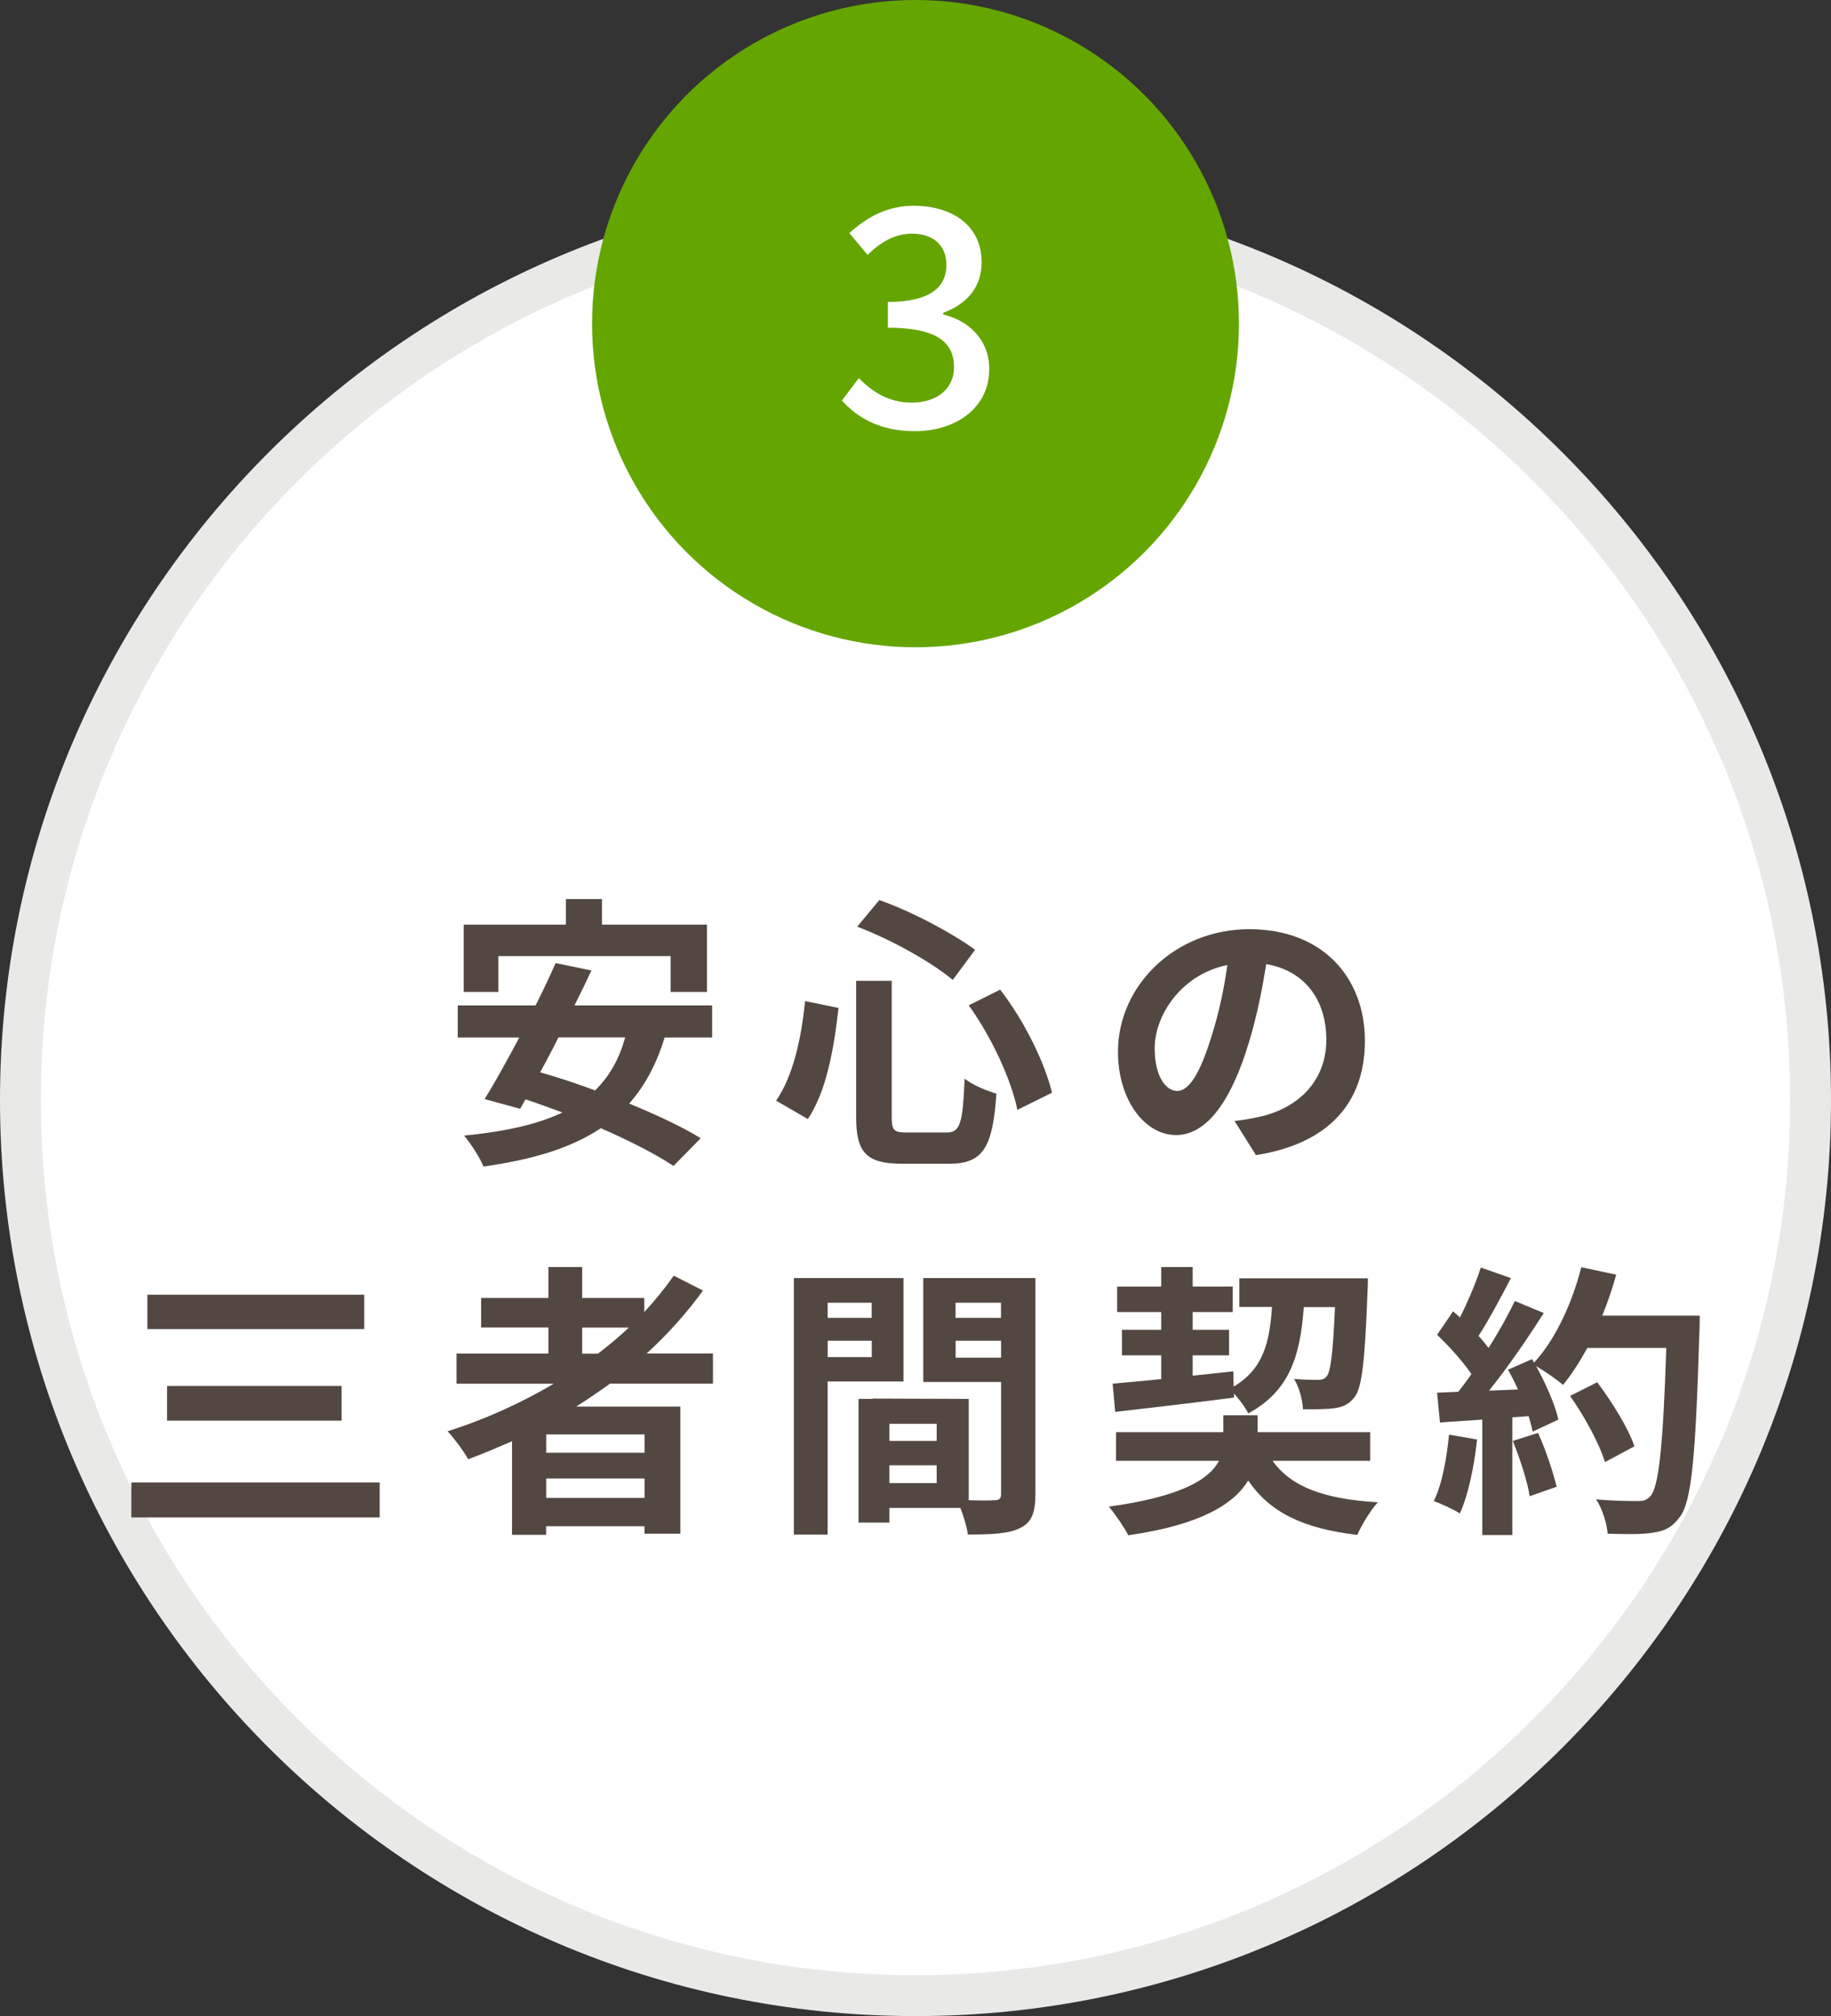
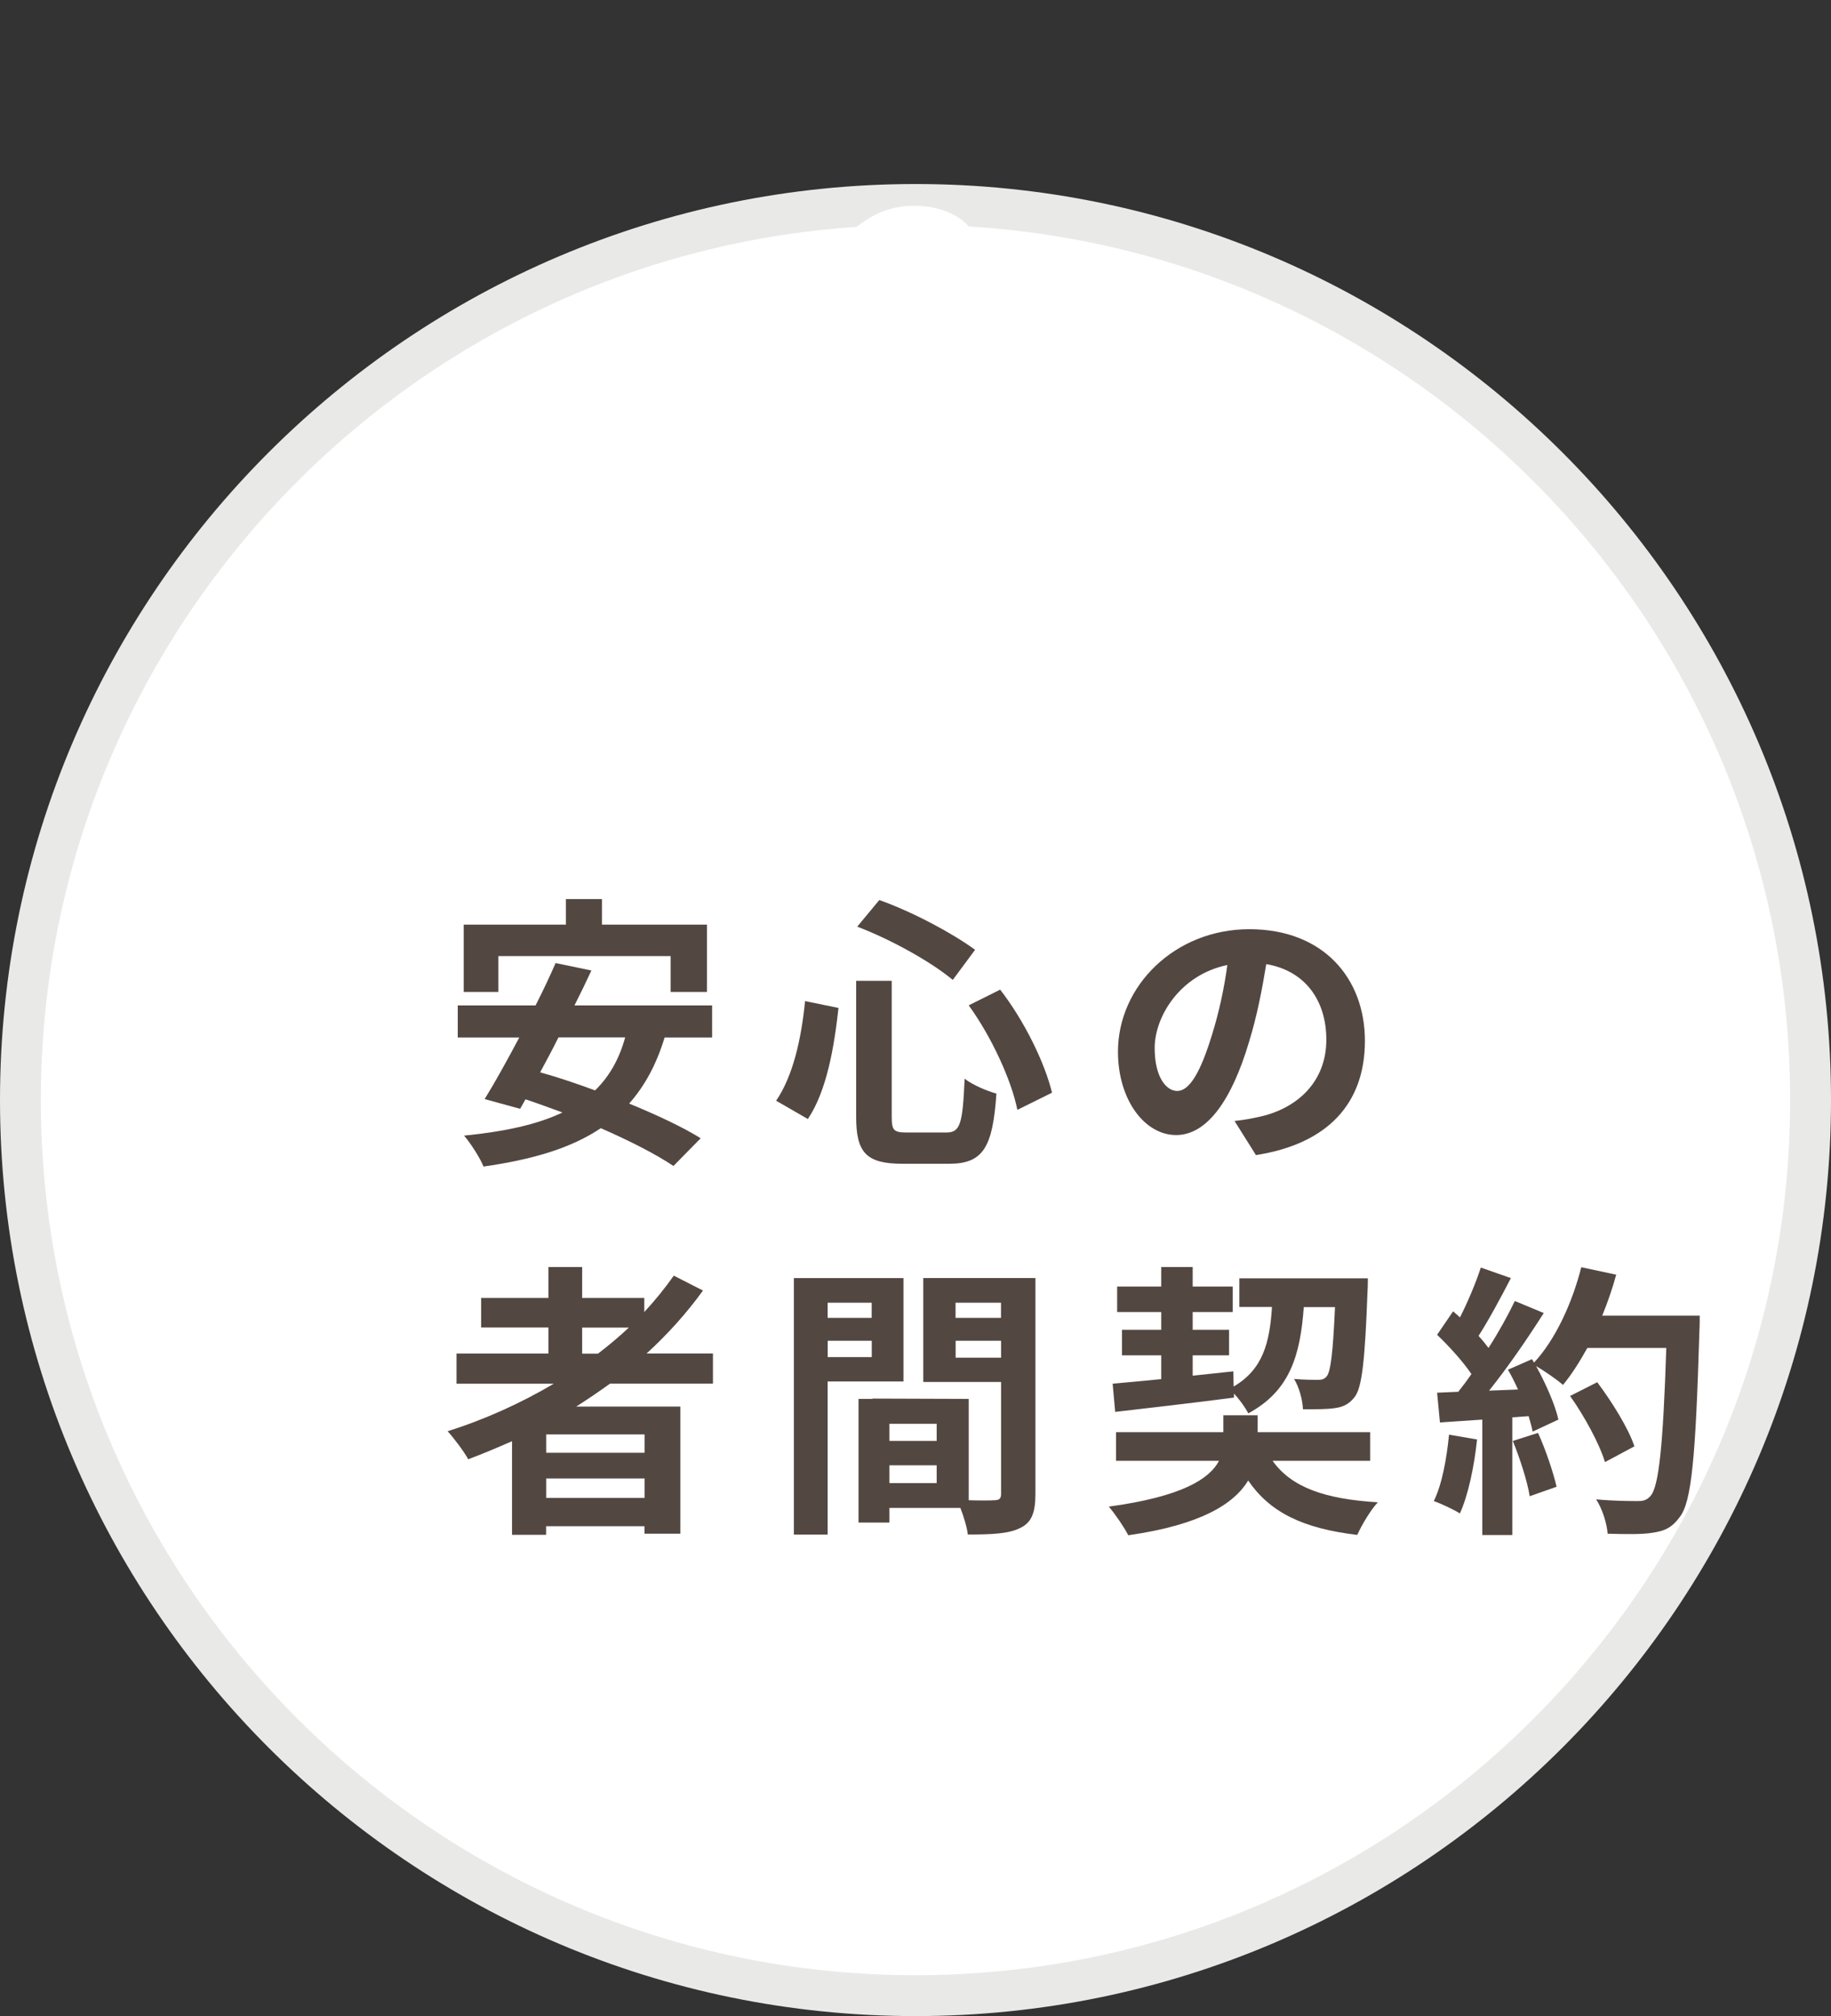
<svg xmlns="http://www.w3.org/2000/svg" id="_レイヤー_2" data-name="レイヤー_2" viewBox="0 0 224 246.5">
  <rect x="0" y="0" width="224" height="246.5" fill="#333333" stroke="none" />
  <defs>
    <style> .cls-1 { fill: #534741; } .cls-2 { fill: #fff; } .cls-3 { fill: #65a500; } .cls-4 { fill: #e9eae8; } </style>
  </defs>
  <g id="_コンテンツ" data-name="コンテンツ">
    <g>
      <g>
        <circle class="cls-2" cx="112" cy="134.5" r="109.5" />
        <path class="cls-4" d="M112,246.5C50.24,246.5,0,196.26,0,134.5S50.24,22.5,112,22.5s112,50.24,112,112-50.24,112-112,112ZM112,27.5C53,27.5,5,75.5,5,134.5s48,107,107,107,107-48,107-107S171,27.5,112,27.5Z" />
      </g>
      <g>
        <path class="cls-1" d="M81.31,126.84c-1.01,3.33-2.45,5.95-4.34,8.09,3.4,1.4,6.55,2.87,8.75,4.24l-3.33,3.39c-2.13-1.43-5.36-3.08-8.89-4.62-3.71,2.49-8.47,3.85-14.35,4.69-.38-.98-1.58-2.87-2.38-3.78,4.9-.49,8.89-1.33,12.04-2.83-1.54-.56-3.04-1.12-4.52-1.61l-.66,1.16-4.34-1.19c1.26-2.03,2.73-4.69,4.24-7.53h-7.53v-3.92h9.52c.91-1.79,1.75-3.57,2.45-5.18l4.38.91c-.63,1.37-1.33,2.8-2.07,4.27h16.84v3.92h-5.81ZM60.97,121.28h-4.24v-8.23h12.5v-3.12h4.41v3.12h12.85v8.23h-4.45v-4.38h-21.07v4.38ZM68.32,126.84c-.73,1.47-1.5,2.91-2.24,4.27,2.14.59,4.41,1.36,6.72,2.21,1.72-1.68,2.94-3.78,3.68-6.48h-8.16Z" />
        <path class="cls-1" d="M102.58,123.24c-.53,4.79-1.44,10.15-3.75,13.58l-3.88-2.24c2.06-3.01,3.08-7.53,3.54-12.18l4.1.84ZM109.09,119.91v16.63c0,1.68.25,1.93,1.89,1.93h4.79c1.72,0,2-1.08,2.24-6.58.98.77,2.73,1.5,3.89,1.82-.45,6.51-1.58,8.58-5.78,8.58h-5.71c-4.45,0-5.67-1.37-5.67-5.74v-16.63h4.34ZM107.56,110.04c4.13,1.47,8.96,4.06,11.73,6.09l-2.73,3.68c-2.7-2.24-7.56-4.94-11.69-6.51l2.7-3.25ZM122.36,121c2.98,3.85,5.46,8.96,6.34,12.6l-4.24,2.1c-.7-3.57-3.15-8.93-5.95-12.78l3.85-1.92Z" />
        <path class="cls-1" d="M153.65,141.23l-2.62-4.17c1.33-.14,2.31-.35,3.25-.56,4.48-1.05,7.98-4.27,7.98-9.38,0-4.83-2.62-8.44-7.35-9.24-.49,2.97-1.09,6.2-2.1,9.49-2.1,7.07-5.11,11.41-8.93,11.41s-7.11-4.27-7.11-10.19c0-8.09,7-14.98,16.07-14.98s14.14,6.02,14.14,13.65-4.52,12.6-13.34,13.97ZM144.02,133.39c1.47,0,2.84-2.21,4.27-6.93.81-2.59,1.47-5.57,1.86-8.47-5.78,1.19-8.89,6.3-8.89,10.15,0,3.54,1.4,5.25,2.77,5.25Z" />
-         <path class="cls-1" d="M46.45,181.26v4.27h-30.38v-4.27h30.38ZM44.56,158.3v4.2h-26.53v-4.2h26.53ZM41.79,169.46v4.24h-21.35v-4.24h21.35Z" />
        <path class="cls-1" d="M74.62,169.18c-1.37.98-2.7,1.89-4.13,2.8h12.74v15.54h-4.38v-.91h-12.04v1.05h-4.17v-11.45c-1.75.77-3.57,1.54-5.36,2.21-.49-.91-1.75-2.59-2.52-3.43,4.58-1.44,8.96-3.43,12.99-5.81h-11.9v-3.68h11.24v-3.19h-8.23v-3.61h8.23v-3.78h4.13v3.78h7.6v1.72c1.33-1.44,2.52-2.91,3.61-4.45l3.57,1.82c-2,2.77-4.34,5.36-6.9,7.7h8.12v3.68h-12.6ZM78.86,175.38h-12.04v2.24h12.04v-2.24ZM78.86,183.15v-2.38h-12.04v2.38h12.04ZM71.23,165.51h1.92c1.33-1.02,2.59-2.07,3.78-3.19h-5.71v3.19Z" />
        <path class="cls-1" d="M101.25,168.9v18.73h-4.13v-31.36h13.41v12.64h-9.28ZM101.25,159.28v1.85h5.39v-1.85h-5.39ZM106.65,165.93v-2h-5.39v2h5.39ZM126.67,182.69c0,2.24-.46,3.47-1.86,4.13-1.37.7-3.39.8-6.41.8-.1-.88-.49-2.17-.91-3.25h-8.68v1.79h-3.78v-15.12h1.72v-.04l11.76.04v12.39c1.37.04,2.66.04,3.12,0,.63,0,.84-.21.84-.77v-13.69h-9.52v-12.71h13.72v26.43ZM114.59,174.08h-5.78v2.1h5.78v-2.1ZM114.59,181.33v-2.17h-5.78v2.17h5.78ZM116.9,159.28v1.85h5.56v-1.85h-5.56ZM122.47,166v-2.07h-5.56v2.07h5.56Z" />
        <path class="cls-1" d="M155.68,178.6c2.28,3.22,6.34,4.69,12.88,5.08-.91.98-1.96,2.76-2.52,3.99-6.69-.8-10.68-2.77-13.34-6.65-1.72,2.83-5.74,5.42-14.67,6.69-.53-1.02-1.58-2.56-2.38-3.5,8.96-1.22,12.32-3.39,13.48-5.6h-12.6v-3.5h13.13v-2.07h4.2v2.07h13.76v3.5h-11.94ZM136.11,169.18c1.68-.14,3.71-.35,5.95-.56v-2.91h-4.8v-3.12h4.8v-2.17h-5.39v-3.12h5.39v-2.38h3.85v2.38h4.9v3.12h-4.9v2.17h4.45v3.12h-4.45v2.49c1.64-.17,3.33-.35,4.97-.53l.04,1.86c3.57-2.1,4.41-5.32,4.69-9.73h-3.99v-3.5h15.72s0,1.12-.04,1.58c-.31,8.4-.67,11.76-1.57,12.92-.7.91-1.44,1.23-2.45,1.37-.88.14-2.35.14-3.88.14-.04-1.16-.49-2.77-1.09-3.71,1.26.11,2.38.11,2.91.11.49,0,.77-.07,1.08-.42.49-.6.77-2.84,1.02-8.47h-3.82c-.42,5.92-1.72,10.26-6.79,12.99-.35-.7-1.05-1.68-1.75-2.42v.49c-5.15.67-10.57,1.29-14.53,1.75l-.31-3.43Z" />
        <path class="cls-1" d="M180.7,176.01c-.35,3.29-1.08,6.79-2.1,9.03-.74-.46-2.28-1.19-3.19-1.51,1.01-2.06,1.57-5.18,1.86-8.12l3.43.59ZM207.94,160.85s0,1.4-.04,1.92c-.46,15.33-.94,20.86-2.41,22.72-.98,1.33-1.89,1.71-3.36,1.92-1.26.21-3.43.17-5.46.11-.07-1.19-.63-3.01-1.4-4.2,2.21.21,4.2.21,5.15.21.67,0,1.05-.14,1.47-.59,1.05-1.08,1.57-6.2,1.96-18.13h-9.66c-.95,1.71-1.93,3.26-2.98,4.52-.7-.63-2.24-1.68-3.29-2.31,1.22,2.21,2.35,4.8,2.73,6.55l-3.15,1.47c-.11-.56-.28-1.19-.49-1.89l-2,.14v14.39h-3.67v-14.11l-5.18.35-.35-3.64,2.59-.11c.53-.67,1.09-1.4,1.61-2.17-1.01-1.5-2.73-3.4-4.2-4.8l1.96-2.87c.28.25.56.49.84.74.98-1.93,1.96-4.27,2.55-6.09l3.68,1.29c-1.26,2.42-2.7,5.11-3.96,7.07.46.49.88,1.01,1.22,1.47,1.26-1.96,2.38-3.99,3.22-5.74l3.54,1.47c-1.96,3.08-4.41,6.65-6.69,9.49l3.54-.14c-.38-.84-.8-1.68-1.23-2.42l2.94-1.29.25.42c2.59-2.77,4.66-7.25,5.78-11.66l4.27.91c-.46,1.71-1.05,3.4-1.71,5.01h11.94ZM188.16,175.2c.94,2.06,1.85,4.79,2.27,6.58l-3.29,1.16c-.28-1.79-1.19-4.62-2.07-6.76l3.08-.98ZM196.35,178.77c-.67-2.21-2.48-5.57-4.27-8.09l3.32-1.68c1.82,2.42,3.82,5.64,4.55,7.84l-3.61,1.93Z" />
      </g>
-       <circle class="cls-3" cx="112" cy="39.57" r="39.57" />
      <path class="cls-2" d="M102.99,48.98l2.08-2.75c1.59,1.63,3.63,3,6.45,3,3.08,0,5.19-1.67,5.19-4.34,0-2.93-1.93-4.82-8.09-4.82v-3.15c5.38,0,7.16-1.97,7.16-4.53,0-2.37-1.59-3.82-4.19-3.82-2.11,0-3.89,1.04-5.45,2.6l-2.23-2.67c2.15-1.97,4.67-3.34,7.83-3.34,4.9,0,8.35,2.52,8.35,6.9,0,3.08-1.82,5.12-4.71,6.19v.19c3.15.78,5.64,3.08,5.64,6.68,0,4.79-4.12,7.6-9.12,7.6-4.3,0-7.08-1.71-8.9-3.75Z" />
    </g>
  </g>
</svg>